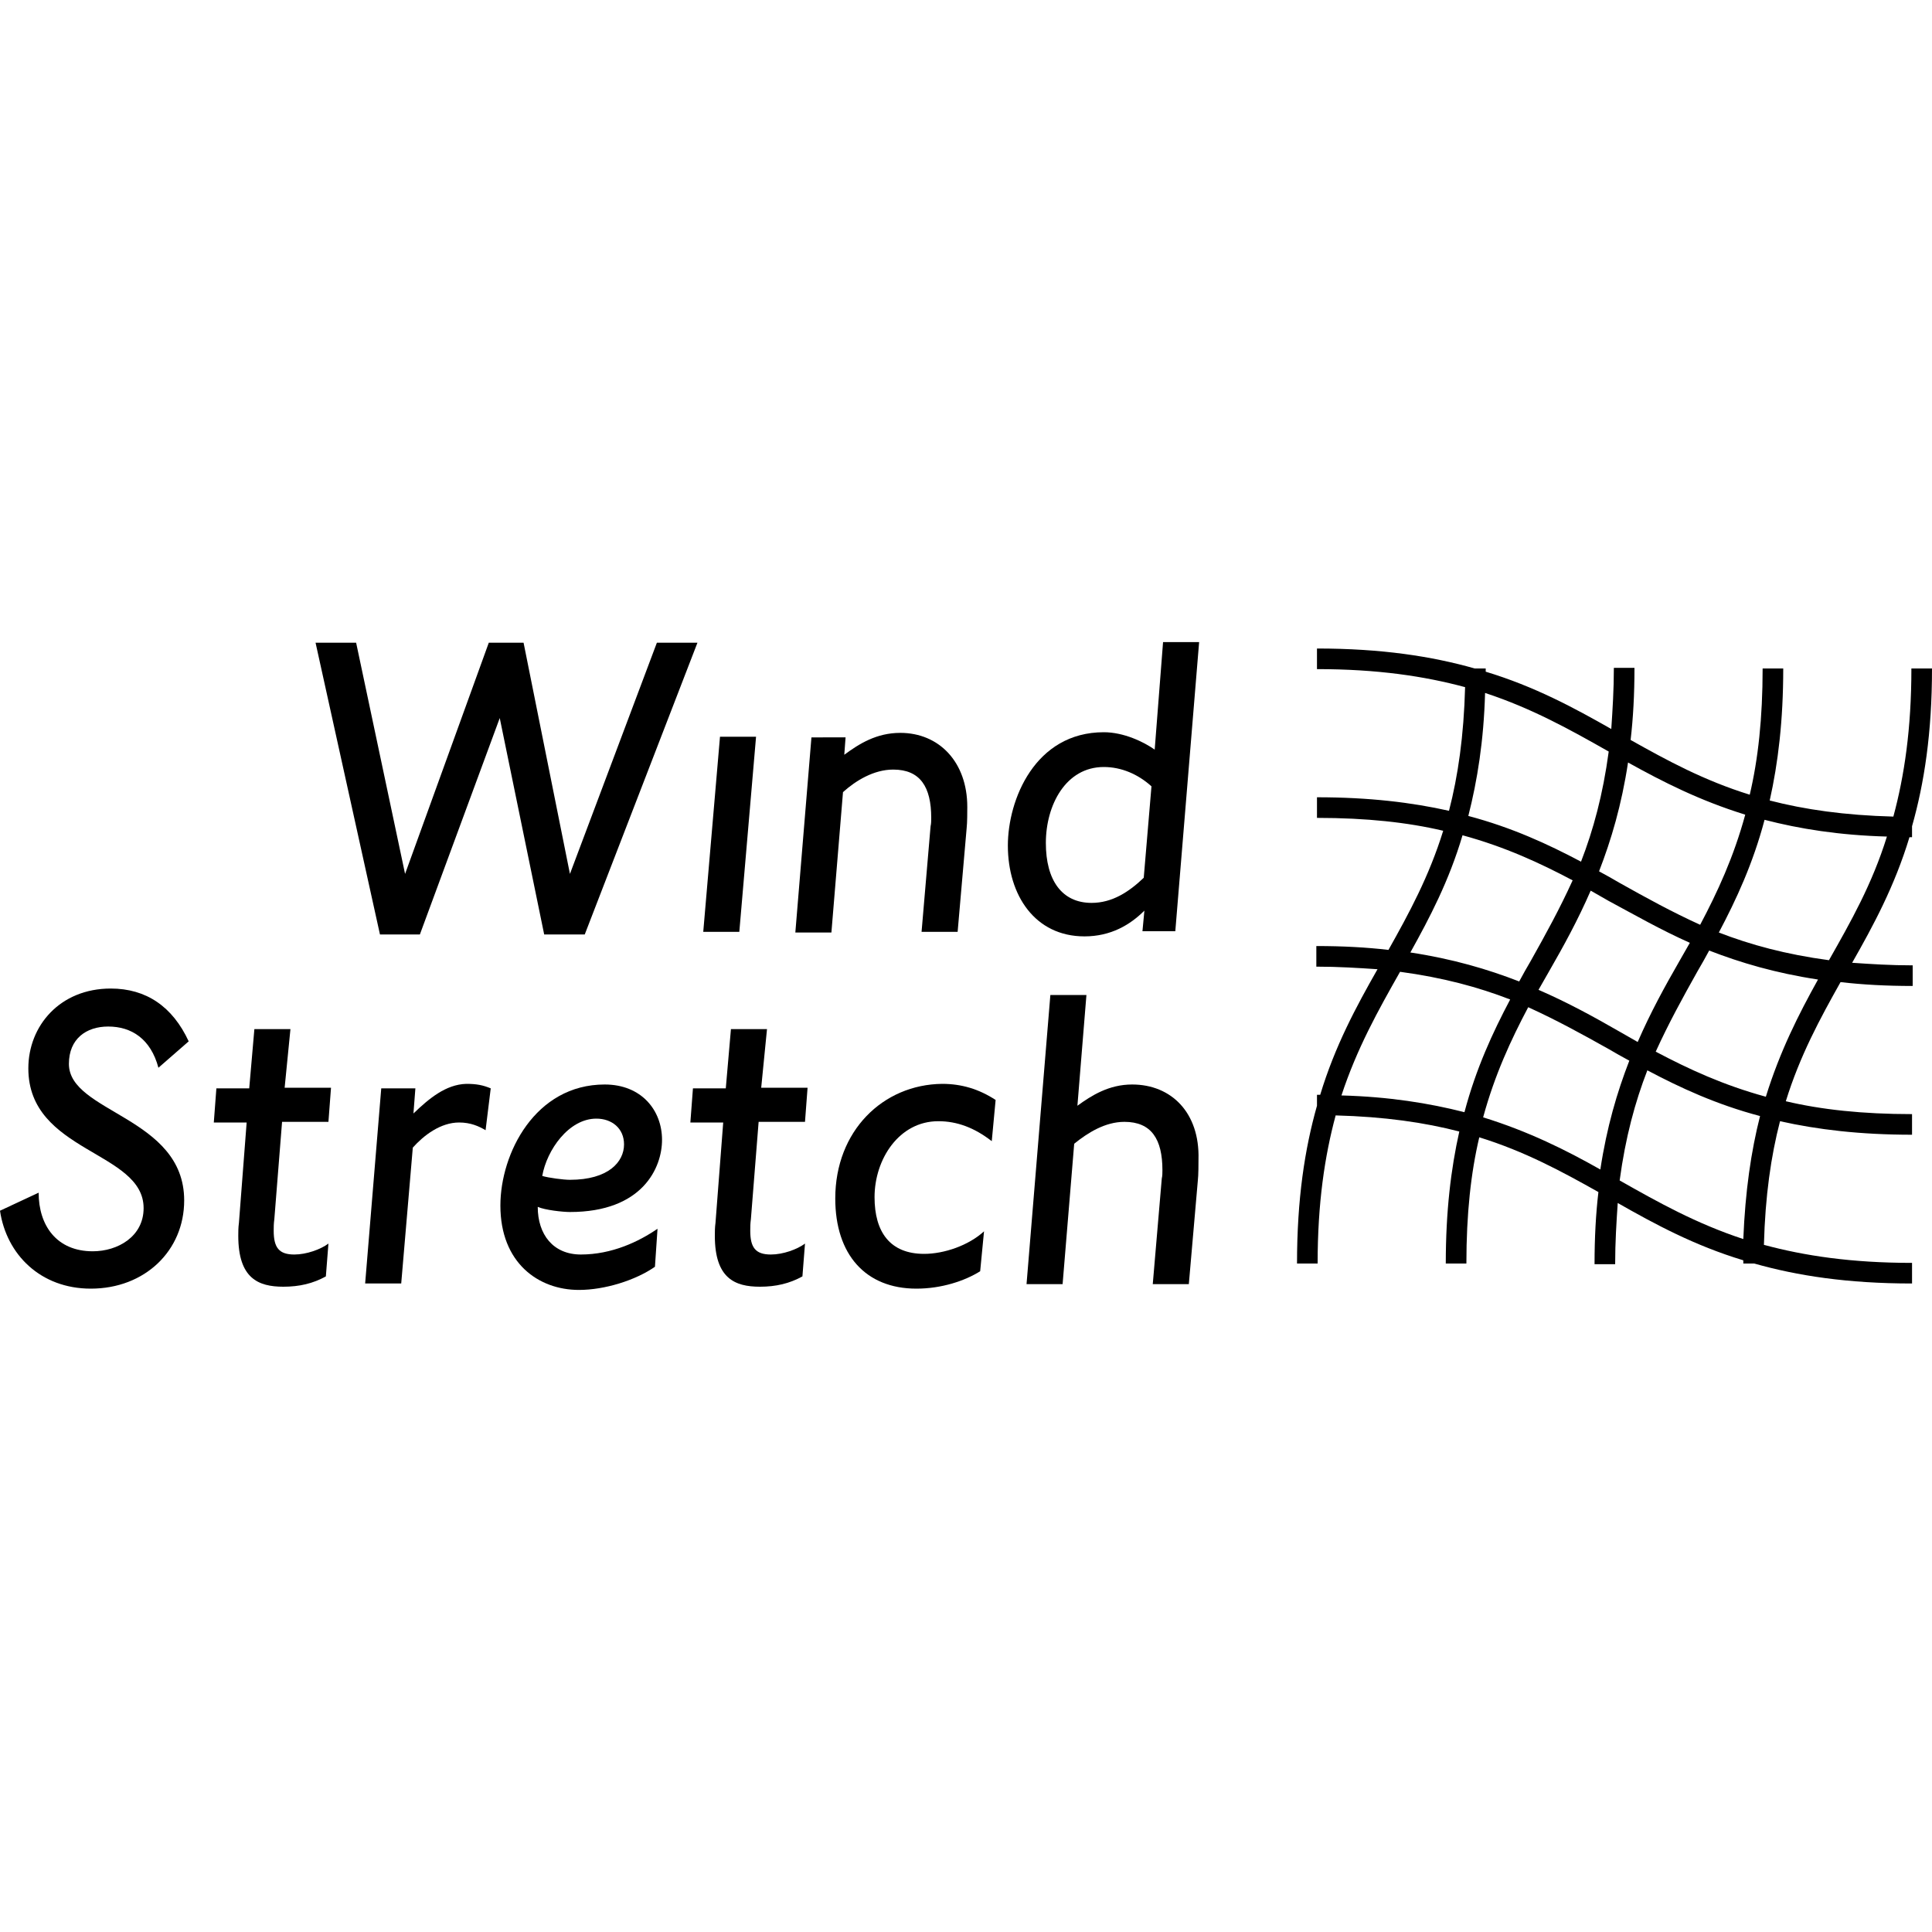
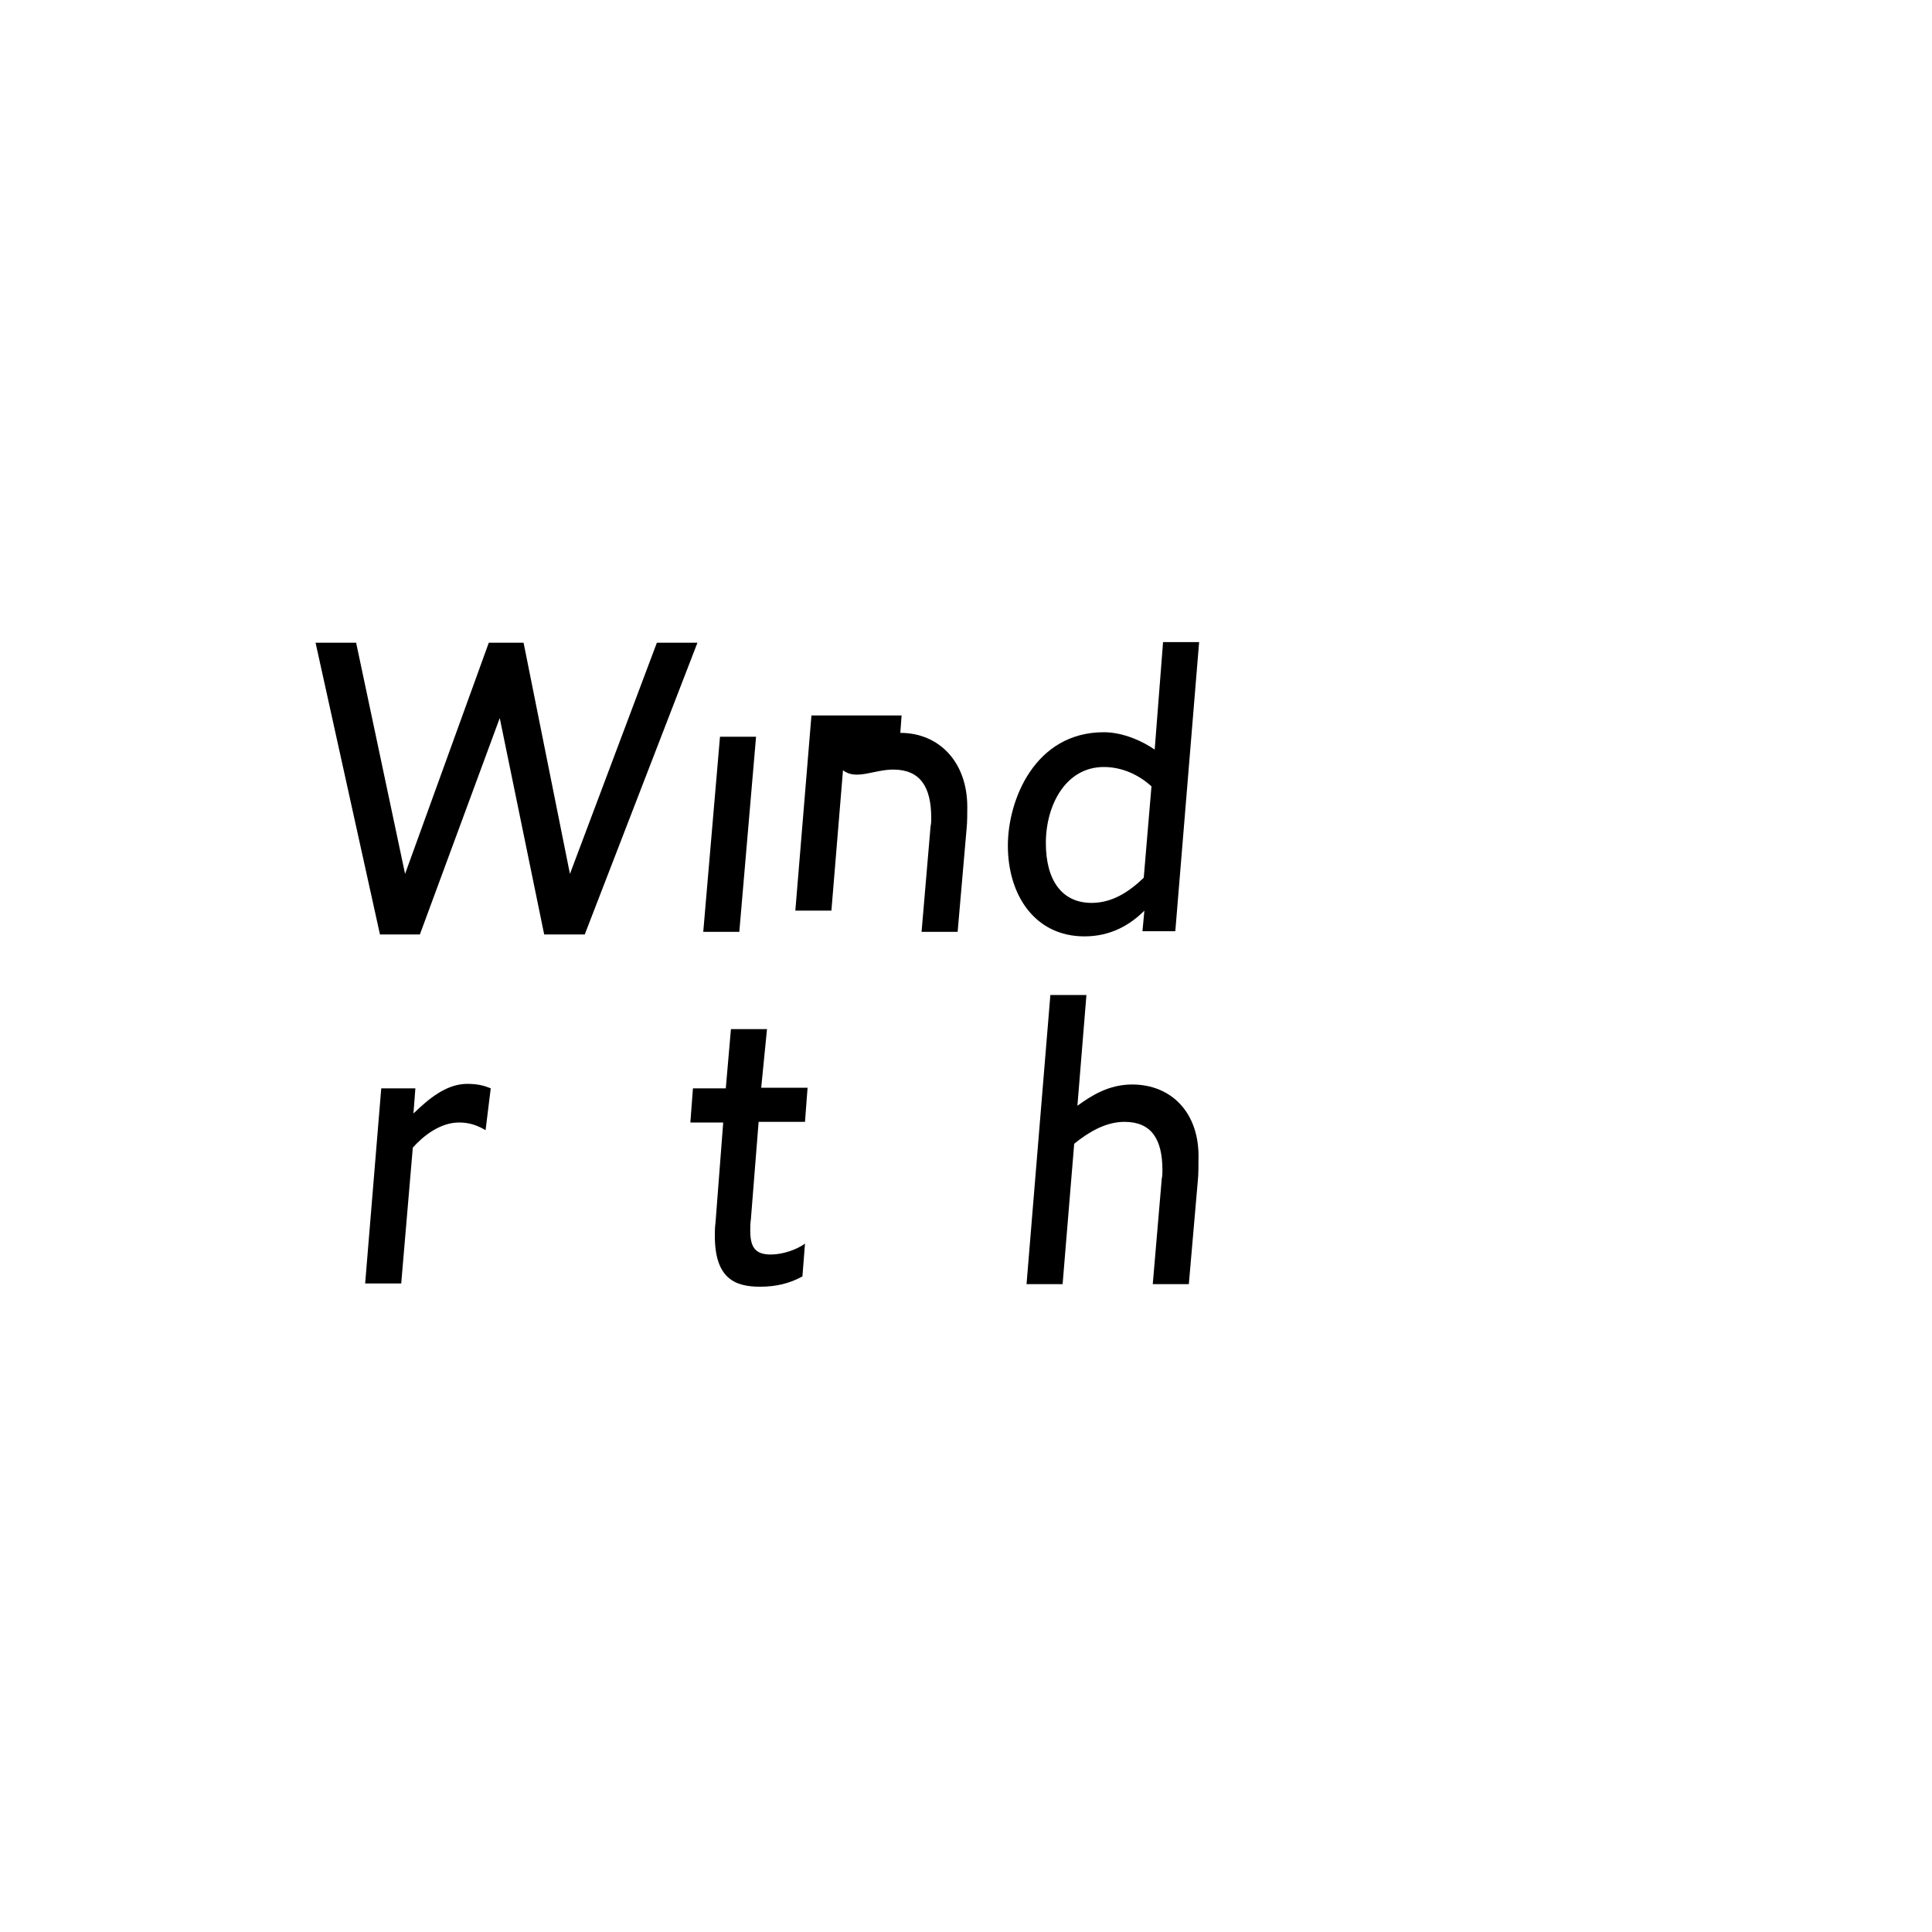
<svg xmlns="http://www.w3.org/2000/svg" version="1.1" id="Lager_1" x="0px" y="0px" viewBox="0 0 300 300" style="enable-background:new 0 0 300 300;" xml:space="preserve">
  <g>
    <g>
      <polygon points="90.8,145.1 108.3,99.8 102,99.8 88.5,135.7 81.3,99.8 75.9,99.8 62.9,135.7 55.3,99.8 49,99.8 59,145.1     65.2,145.1 77.6,111.5 84.5,145.1" />
      <polygon points="117.4,114.4 111.8,114.4 109.2,144.7 114.8,144.7" />
-       <path d="M138.7,119.5c4.2,0,5.9,2.7,5.9,7.5c0,0.4,0,0.9-0.1,1.3l-1.4,16.4h5.6l1.4-16.1c0.1-0.8,0.1-2.7,0.1-3.3    c0-7-4.4-11.5-10.4-11.5c-3.7,0-6.4,1.7-8.7,3.4l0.2-2.7H126l-2.5,30.3h5.6l1.8-21.8C132.9,121.2,135.7,119.5,138.7,119.5z" />
+       <path d="M138.7,119.5c4.2,0,5.9,2.7,5.9,7.5c0,0.4,0,0.9-0.1,1.3l-1.4,16.4h5.6l1.4-16.1c0.1-0.8,0.1-2.7,0.1-3.3    c0-7-4.4-11.5-10.4-11.5l0.2-2.7H126l-2.5,30.3h5.6l1.8-21.8C132.9,121.2,135.7,119.5,138.7,119.5z" />
      <path d="M179.3,116.4c-1.7-1.2-4.8-2.7-7.9-2.7c-10.7,0-14.9,10.5-14.9,17.6c0,7.7,4.2,14.1,11.9,14.1c4.1,0,7.1-1.8,9.3-4    l-0.3,3.2h5.1l3.7-44.9h-5.6L179.3,116.4z M177.6,136.3c-2.3,2.2-4.9,3.9-8.1,3.9c-4.6,0-7.1-3.5-7.1-9.3c0-5.9,3.1-11.8,9-11.8    c2.7,0,5.3,1.1,7.4,3L177.6,136.3z" />
-       <path d="M16.8,159.4c3.6,0,6.6,1.9,7.8,6.4l4.7-4.1c-2.5-5.4-6.6-8.2-12.1-8.2c-7.9,0-12.8,5.8-12.8,12.4    c0,13.1,17.9,12.8,17.9,21.7c0,4.4-4,6.7-7.9,6.7c-5.6,0-8.4-4-8.4-9.1L0,188c1,6.8,6.3,12.1,14.1,12.1c8.4,0,14.5-5.9,14.5-13.7    c0-13-17.9-13.6-17.9-21.2C10.7,161.3,13.4,159.4,16.8,159.4z" />
-       <path d="M45.1,159.8h-5.6l-0.8,9.2h-5.1l-0.4,5.3h5.1l-1.2,15.6c-0.1,0.7-0.1,1.4-0.1,2c0,6.6,3.1,7.9,7,7.9    c2.5,0,4.6-0.5,6.6-1.6l0.4-5.1c-1.2,0.9-3.4,1.7-5.3,1.7c-2.4,0-3.2-1.1-3.2-3.7c0-0.5,0-1.1,0.1-1.8l1.2-15.1h7.2l0.4-5.3h-7.2    L45.1,159.8z" />
      <path d="M64.2,172.9l0.3-3.9h-5.3l-2.5,30.3h5.6l1.8-21.1c1.7-1.9,4.3-3.9,7.2-3.9c1.8,0,3.1,0.6,4.1,1.2l0.8-6.5    c-1.2-0.5-2.2-0.7-3.8-0.7C69.2,168.4,66.6,170.6,64.2,172.9z" />
-       <path d="M102.8,177c0-4.6-3.2-8.6-8.9-8.6c-10.8,0-16.2,10.7-16.2,18.8c0,8.9,5.9,13.1,12.2,13.1c4,0,8.8-1.5,11.8-3.6l0.4-5.9    c-2.9,2-7.1,4-11.9,4c-4.3,0-6.7-3.1-6.7-7.4c1.1,0.5,3.9,0.8,5,0.8C99.8,188.2,102.8,181.3,102.8,177z M84.2,182.6    c0.7-4,4.1-8.9,8.4-8.9c2.4,0,4.3,1.5,4.3,4c0,2.7-2.4,5.5-8.4,5.5C87.5,183.2,85.2,182.9,84.2,182.6z" />
      <path d="M119.1,159.8h-5.6l-0.8,9.2h-5.1l-0.4,5.3h5.1l-1.2,15.6c-0.1,0.7-0.1,1.4-0.1,2c0,6.6,3.1,7.9,7,7.9    c2.5,0,4.6-0.5,6.6-1.6l0.4-5.1c-1.2,0.9-3.4,1.7-5.3,1.7c-2.4,0-3.2-1.1-3.2-3.7c0-0.5,0-1.1,0.1-1.8l1.2-15.1h7.2l0.4-5.3h-7.2    L119.1,159.8z" />
-       <path d="M129.7,186.1c0,8.7,4.7,14,12.6,14c3.9,0,7.5-1.2,9.9-2.7l0.6-6.2c-2.4,2.2-6.2,3.5-9.3,3.5c-5.3,0-7.7-3.4-7.7-8.8    c0-5.9,3.8-11.8,9.9-11.8c2.9,0,5.6,1,8.3,3.1l0.6-6.4c-2.6-1.7-5.3-2.5-8.3-2.5C137.1,168.4,129.7,175.6,129.7,186.1z" />
      <path d="M175.8,168.4c-3.6,0-6.3,1.7-8.5,3.3l1.4-17.2h-5.6l-3.7,44.9h5.6l1.8-21.8c2.1-1.7,4.8-3.4,7.8-3.4    c4.2,0,5.9,2.7,5.9,7.5c0,0.4,0,0.9-0.1,1.3l-1.4,16.4h5.6l1.4-16.1c0.1-0.8,0.1-2.7,0.1-3.3C186.3,172.8,181.9,168.4,175.8,168.4    z" />
    </g>
-     <path d="M296.9,130v-1.7c1.9-6.7,3.1-14.5,3.1-24.5h-3.2c0,9.4-1.1,16.7-2.8,23c-7.6-0.2-13.8-1.1-19.2-2.5   c1.3-5.8,2.1-12.4,2.1-20.5h-3.2c0,7.7-0.7,14.1-2,19.6c-7.1-2.2-12.8-5.3-18.5-8.5c0.4-3.4,0.6-7.1,0.6-11.2h-3.2   c0,3.4-0.2,6.5-0.4,9.5c-5.8-3.3-11.9-6.6-19.5-8.9c0-0.2,0-0.3,0-0.5h-1.7c-6.7-1.9-14.5-3.1-24.5-3.1v3.2c9.4,0,16.7,1.1,23,2.8   c-0.2,7.6-1.1,13.8-2.5,19.2c-5.8-1.3-12.4-2.1-20.5-2.1v3.2c7.7,0,14.1,0.7,19.6,2c-2.2,7.1-5.3,12.8-8.5,18.5   c-3.4-0.4-7.1-0.6-11.2-0.6v3.2c3.4,0,6.5,0.2,9.5,0.4c-3.3,5.8-6.6,11.9-8.9,19.5c-0.2,0-0.3,0-0.5,0v1.7   c-1.9,6.7-3.1,14.5-3.1,24.5h3.2c0-9.4,1.1-16.7,2.8-23c7.6,0.2,13.8,1.1,19.2,2.5c-1.3,5.8-2.1,12.4-2.1,20.5h3.2   c0-7.7,0.7-14.1,2-19.6c7.1,2.2,12.8,5.3,18.5,8.5c-0.4,3.4-0.6,7.1-0.6,11.2h3.2c0-3.4,0.2-6.5,0.4-9.5c5.8,3.3,11.9,6.6,19.5,8.9   c0,0.2,0,0.3,0,0.5h1.7c6.7,1.9,14.5,3.1,24.5,3.1v-3.2c-9.4,0-16.7-1.1-23-2.8c0.2-7.6,1.1-13.8,2.5-19.2   c5.8,1.3,12.4,2.1,20.5,2.1v-3.2c-7.7,0-14.1-0.7-19.6-2c2.2-7.1,5.3-12.8,8.5-18.5c3.4,0.4,7.1,0.6,11.2,0.6v-3.2   c-3.4,0-6.5-0.2-9.4-0.4c3.3-5.8,6.6-11.9,8.9-19.5C296.6,130,296.7,130,296.9,130z M271,126.5c-1.8,6.6-4.3,12-7,17.1   c-4.4-2-8.4-4.2-12.5-6.5c-1-0.6-2.1-1.2-3.2-1.8c1.9-4.9,3.5-10.3,4.5-16.9C258.2,121.4,263.9,124.3,271,126.5z M262.4,146.4   c-0.5,0.9-1.1,1.9-1.6,2.8c-2.3,4-4.5,8-6.5,12.6c-0.9-0.5-1.9-1.1-2.8-1.6c-4-2.3-8-4.5-12.6-6.5c0.5-0.9,1.1-1.9,1.6-2.8   c2.3-4,4.5-8,6.5-12.6c0.9,0.5,1.9,1.1,2.8,1.6C253.9,142.1,257.9,144.4,262.4,146.4z M230.6,107.6c7.3,2.4,13.2,5.7,19.2,9.1   c-0.9,6.7-2.4,12.2-4.3,17.1c-5.1-2.7-10.7-5.3-17.5-7.1C229.4,121.2,230.4,115,230.6,107.6z M227.1,129.7c6.6,1.8,12,4.3,17.1,7   c-2,4.4-4.2,8.4-6.5,12.5c-0.6,1-1.2,2.1-1.8,3.2c-4.9-1.9-10.3-3.5-16.9-4.5C222,142.5,225,136.8,227.1,129.7z M208.3,170.1   c2.4-7.3,5.7-13.2,9.1-19.2c6.7,0.9,12.2,2.4,17.1,4.3c-2.7,5.1-5.3,10.7-7.1,17.5C221.9,171.3,215.7,170.3,208.3,170.1z    M230.3,173.5c1.8-6.6,4.3-12,7-17.1c4.4,2,8.4,4.2,12.5,6.5c1,0.6,2.1,1.2,3.2,1.8c-1.9,4.9-3.5,10.3-4.5,16.9   C243.2,178.6,237.4,175.7,230.3,173.5z M270.7,192.4c-7.3-2.4-13.2-5.7-19.2-9.1c0.9-6.7,2.4-12.2,4.3-17.1   c5.1,2.7,10.7,5.3,17.5,7.1C271.9,178.8,271,185,270.7,192.4z M274.2,170.3c-6.6-1.8-12-4.3-17.1-7c2-4.4,4.2-8.4,6.5-12.5   c0.6-1,1.2-2.1,1.8-3.2c4.9,1.9,10.3,3.5,16.9,4.5C279.3,157.5,276.4,163.2,274.2,170.3z M284,149.1c-6.7-0.9-12.2-2.4-17.1-4.3   c2.7-5.1,5.3-10.7,7.1-17.5c5.4,1.4,11.6,2.4,19,2.6C290.7,137.3,287.4,143.1,284,149.1z" />
  </g>
</svg>